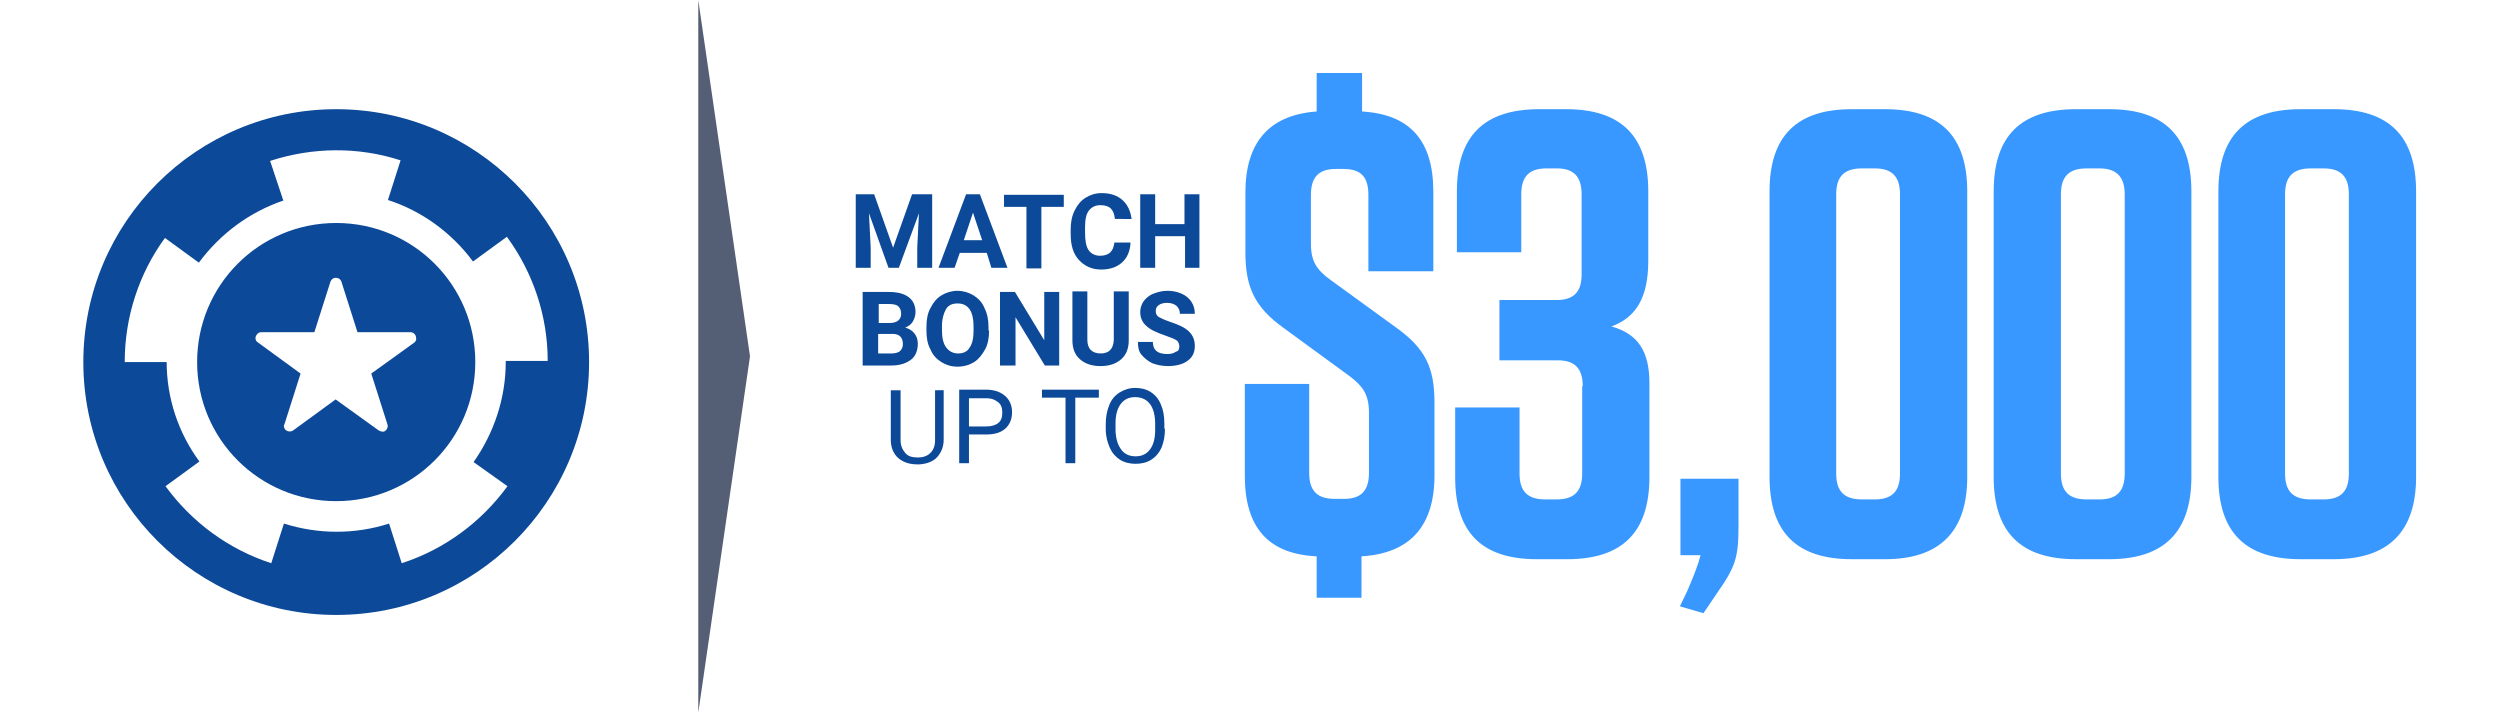
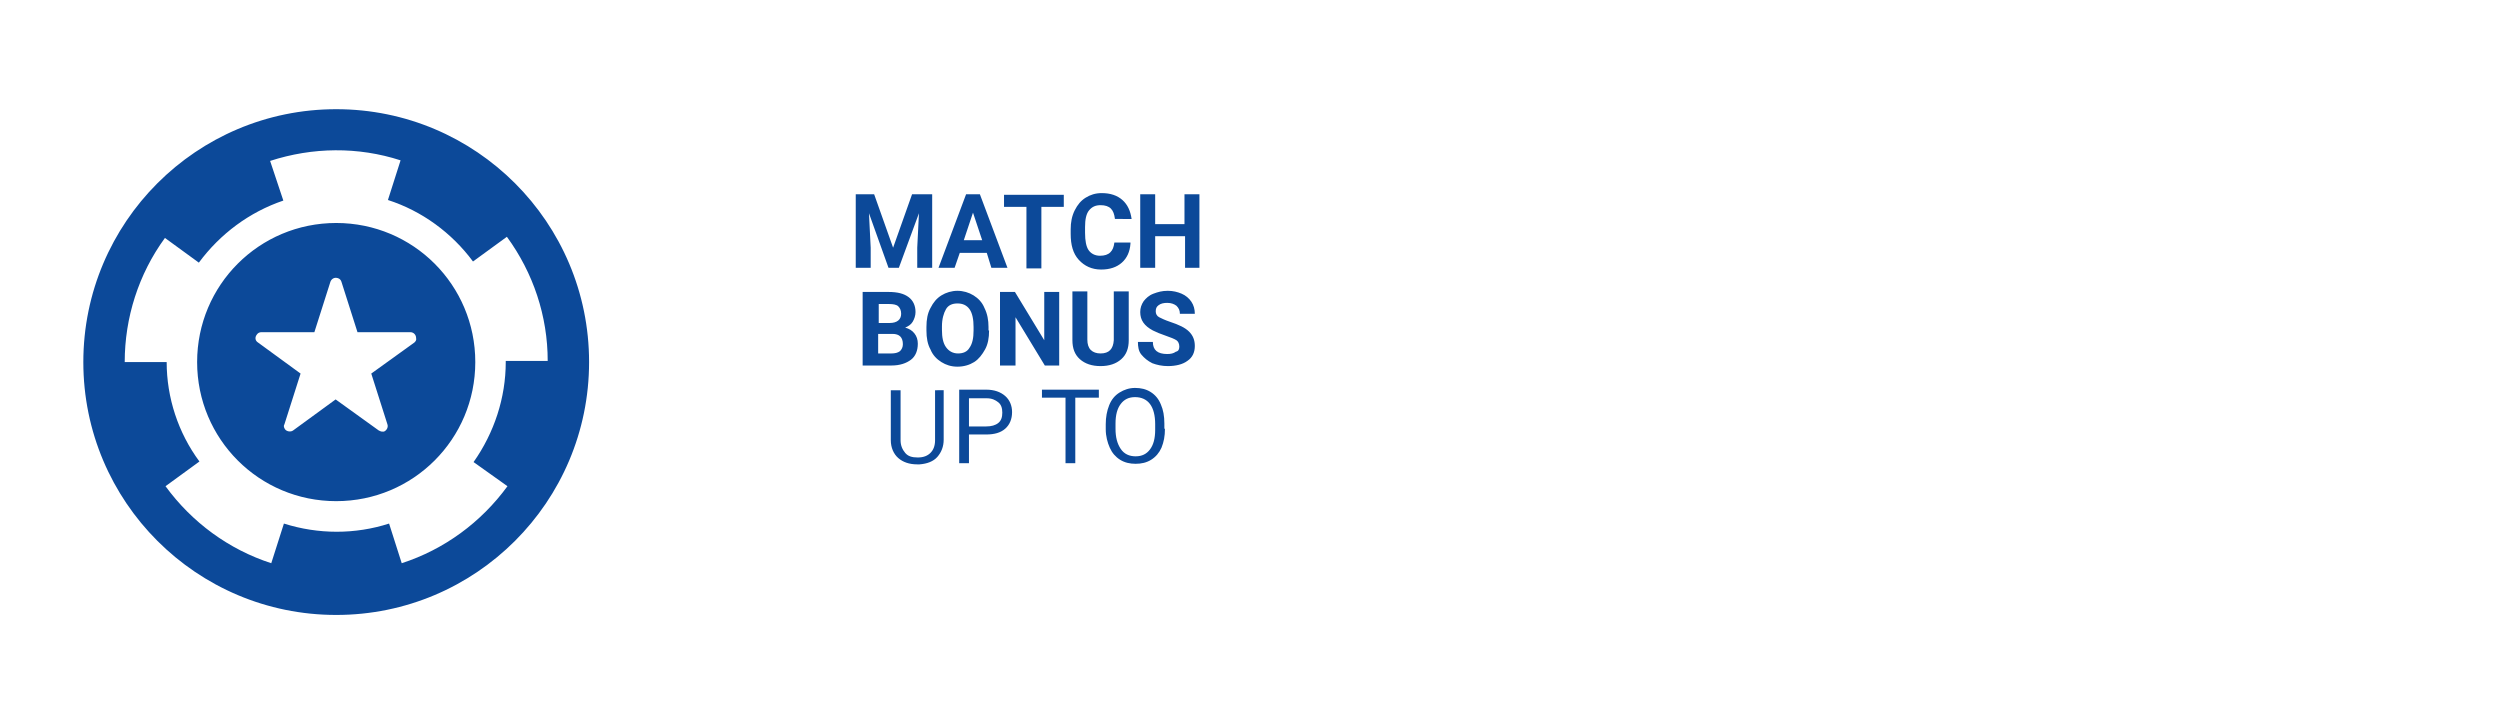
<svg xmlns="http://www.w3.org/2000/svg" version="1.1" id="Component_54_9" x="0px" y="0px" width="435px" height="125px" viewBox="0 0 435 125" style="enable-background:new 0 0 435 125;" xml:space="preserve">
  <style type="text/css">
	.st0{fill:none;}
	.st1{fill:#545E75;}
	.st2{fill:#0C4999;}
	.st3{fill:#3898FF;}
</style>
  <rect id="square" class="st0" width="435" height="125" />
-   <path id="triangle" class="st1" d="M130.5,62l-9,62V0L130.5,62z" />
  <path id="casino-chip" class="st2" d="M58.5,19c-24.3,0-44,19.7-44,44s19.7,44,44,44s44-19.7,44-44l0,0C102.5,38.7,82.8,19,58.5,19z   M88.3,84.6c-4.6,6.3-11,11-18.4,13.4l-2.2-6.9c-5.9,1.9-12.3,1.9-18.3,0L47.2,98c-7.4-2.4-13.8-7.1-18.4-13.4l5.9-4.3  C31,75.3,29,69.2,29,63h-7.3l0,0c0-7.7,2.4-15.3,7-21.6l5.9,4.3c3.7-5,8.8-8.8,14.7-10.8L47,28c7.4-2.4,15.3-2.5,22.7-0.1l-2.2,6.9  c5.9,1.9,11.1,5.7,14.8,10.7l5.9-4.3c4.6,6.3,7.1,13.8,7.1,21.6H88V63c0,6.2-2,12.3-5.6,17.4L88.3,84.6z M58.5,38.8  c-13.4,0-24.2,10.8-24.2,24.2s10.8,24.2,24.2,24.2S82.7,76.4,82.7,63S71.9,38.8,58.5,38.8z M72.1,59.6L64.6,65l2.8,8.8  c0.2,0.5-0.1,1.1-0.6,1.3c-0.1,0-0.2,0-0.3,0c-0.2,0-0.4-0.1-0.6-0.2l-7.5-5.4L51,74.9c-0.4,0.3-1.1,0.2-1.4-0.2  c-0.2-0.3-0.3-0.6-0.1-0.9l2.8-8.8l-7.4-5.4c-0.5-0.3-0.6-0.9-0.2-1.4c0.2-0.3,0.5-0.4,0.8-0.4h9.2l2.8-8.8c0.2-0.5,0.7-0.8,1.3-0.6  c0.3,0.1,0.5,0.3,0.6,0.6l2.8,8.8h9.2c0.6,0,1,0.5,1,1C72.5,59.2,72.3,59.4,72.1,59.6L72.1,59.6z" />
-   <path id="_x33_000" class="st3" d="M237,19.4c8.4,0.5,12.4,5.1,12.4,14v13.8h-11.3V33.9c0-3.1-1.3-4.5-4.3-4.5h-1.4  c-2.9,0-4.3,1.4-4.3,4.5v8.5c0,3.2,1.1,4.6,3.4,6.3l11.3,8.2c5.2,3.7,6.8,7,6.8,13.2v12.6c0,8.9-4.3,13.6-12.7,14.1v7.2h-7.8v-7.2  c-8.5-0.4-12.5-5.1-12.5-14V66.8h11.2v15.5c0,3.1,1.4,4.5,4.4,4.5h1.7c2.9,0,4.3-1.4,4.3-4.5V71.8c0-3.2-1.1-4.6-3.3-6.3l-11.5-8.4  c-5.2-3.7-6.7-7.3-6.7-13.2V33.5c0-8.8,4.2-13.5,12.4-14.1v-6.7h7.9V19.4z M275.4,67.2c0-3.1-1.4-4.5-4.3-4.5h-10.2V52.2h10  c2.9,0,4.3-1.4,4.3-4.4v-14c0-3.1-1.4-4.5-4.3-4.5h-1.8c-3,0-4.4,1.4-4.4,4.5v10.1h-11.2V33.3c0-9.6,4.7-14.3,14.3-14.3h4.7  c9.6,0,14.3,4.7,14.3,14.3v12.1c0,6.6-2.3,9.9-6.4,11.4c4.6,1.3,6.6,4.3,6.6,9.9V83c0,9.6-4.7,14.3-14.3,14.3h-5.3  c-9.5,0-14.2-4.6-14.2-14.2V70.9h11.2v11.5c0,3.1,1.4,4.5,4.5,4.5h1.9c3.1,0,4.5-1.4,4.5-4.5V67.2z M302.5,91.5  c0,5.5-0.5,7.1-3.8,11.8l-2.3,3.4l-4.1-1.2l1.3-2.7c1.2-2.8,1.9-4.6,2.3-6.2h-3.5V83.3h10.1V91.5z M328,97.3h-5.8  c-9.6,0-14.3-4.7-14.3-14.3V33.3c0-9.6,4.7-14.3,14.3-14.3h5.8c9.6,0,14.3,4.7,14.3,14.3V83C342.3,92.5,337.5,97.3,328,97.3z   M326.2,29.3H324c-3.1,0-4.5,1.4-4.5,4.5v48.6c0,3.1,1.4,4.5,4.5,4.5h2.2c3,0,4.4-1.4,4.4-4.5V33.8  C330.6,30.7,329.2,29.3,326.2,29.3z M367,97.3h-5.8c-9.6,0-14.3-4.7-14.3-14.3V33.3c0-9.6,4.7-14.3,14.3-14.3h5.8  c9.6,0,14.3,4.7,14.3,14.3V83C381.3,92.5,376.6,97.3,367,97.3z M365.3,29.3h-2.2c-3.1,0-4.5,1.4-4.5,4.5v48.6c0,3.1,1.4,4.5,4.5,4.5  h2.2c3,0,4.4-1.4,4.4-4.5V33.8C369.7,30.7,368.2,29.3,365.3,29.3z M406.1,97.3h-5.8c-9.6,0-14.3-4.7-14.3-14.3V33.3  c0-9.6,4.7-14.3,14.3-14.3h5.8c9.6,0,14.3,4.7,14.3,14.3V83C420.4,92.5,415.6,97.3,406.1,97.3z M404.3,29.3h-2.2  c-3.1,0-4.5,1.4-4.5,4.5v48.6c0,3.1,1.4,4.5,4.5,4.5h2.2c3,0,4.4-1.4,4.4-4.5V33.8C408.7,30.7,407.3,29.3,404.3,29.3z" />
  <path id="text" class="st2" d="M152.1,33.8l3.3,9.3l3.3-9.3h3.5v12.8h-2.6v-3.5l0.3-6l-3.5,9.5h-1.8l-3.4-9.5l0.3,6v3.5h-2.6V33.8  H152.1z M171.7,44H167l-0.9,2.6h-2.8l4.8-12.8h2.4l4.8,12.8h-2.8L171.7,44z M167.7,41.8h3.2l-1.6-4.8L167.7,41.8z M185.1,36h-3.9  v10.7h-2.6V36h-3.9v-2.1h10.4V36z M196.7,42.4c-0.1,1.4-0.6,2.5-1.5,3.3s-2.1,1.2-3.6,1.2c-1.6,0-2.9-0.6-3.9-1.7s-1.4-2.6-1.4-4.5  v-0.8c0-1.2,0.2-2.3,0.7-3.3s1.1-1.7,1.9-2.2c0.8-0.5,1.7-0.8,2.8-0.8c1.5,0,2.7,0.4,3.6,1.2s1.4,1.9,1.6,3.3H194  c-0.1-0.8-0.3-1.4-0.7-1.8s-1-0.6-1.8-0.6c-0.9,0-1.5,0.3-2,0.9s-0.7,1.6-0.7,2.9v1c0,1.4,0.2,2.4,0.6,3s1.1,1,2,1  c0.8,0,1.4-0.2,1.8-0.6s0.6-0.9,0.7-1.7H196.7z M208.8,46.6h-2.6v-5.5H201v5.5h-2.6V33.8h2.6V39h5.1v-5.2h2.6V46.6z M150.1,63.6  V50.8h4.5c1.6,0,2.7,0.3,3.5,0.9s1.2,1.5,1.2,2.6c0,0.6-0.2,1.2-0.5,1.7s-0.8,0.8-1.3,1c0.7,0.2,1.2,0.5,1.6,1s0.6,1.1,0.6,1.8  c0,1.2-0.4,2.2-1.2,2.8c-0.8,0.6-1.9,1-3.4,1H150.1z M152.8,56.2h2c1.3,0,2-0.6,2-1.6c0-0.6-0.2-1-0.5-1.3c-0.3-0.3-0.9-0.4-1.6-0.4  h-1.8V56.2z M152.8,58v3.5h2.3c0.6,0,1.1-0.1,1.5-0.4c0.3-0.3,0.5-0.7,0.5-1.2c0-1.2-0.6-1.8-1.8-1.8H152.8z M172.1,57.5  c0,1.3-0.2,2.4-0.7,3.3s-1.1,1.7-1.9,2.2c-0.8,0.5-1.8,0.8-2.9,0.8c-1.1,0-2-0.3-2.8-0.8c-0.8-0.5-1.5-1.2-1.9-2.2  c-0.5-0.9-0.7-2-0.7-3.3v-0.6c0-1.3,0.2-2.4,0.7-3.3c0.5-1,1.1-1.7,1.9-2.2s1.8-0.8,2.8-0.8s2,0.3,2.8,0.8s1.5,1.2,1.9,2.2  c0.5,1,0.7,2.1,0.7,3.3V57.5z M169.4,56.9c0-1.3-0.2-2.4-0.7-3.1s-1.2-1-2.1-1c-0.9,0-1.6,0.3-2,1s-0.7,1.7-0.7,3v0.6  c0,1.3,0.2,2.3,0.7,3s1.2,1.1,2.1,1.1c0.9,0,1.6-0.3,2-1c0.5-0.7,0.7-1.7,0.7-3V56.9z M184.4,63.6h-2.6l-5.1-8.4v8.4H174V50.8h2.6  l5.1,8.4v-8.4h2.6V63.6z M196.4,50.8v8.4c0,1.4-0.4,2.5-1.3,3.3c-0.9,0.8-2.1,1.2-3.6,1.2c-1.5,0-2.7-0.4-3.6-1.2  c-0.9-0.8-1.3-1.9-1.3-3.3v-8.5h2.6v8.4c0,0.8,0.2,1.4,0.6,1.8s1,0.6,1.7,0.6c1.5,0,2.2-0.8,2.3-2.3v-8.5H196.4z M205.2,60.3  c0-0.5-0.2-0.9-0.5-1.1s-1-0.5-1.9-0.8s-1.6-0.6-2.2-0.9c-1.5-0.8-2.2-1.8-2.2-3.2c0-0.7,0.2-1.3,0.6-1.9c0.4-0.5,0.9-1,1.7-1.3  s1.5-0.5,2.5-0.5c0.9,0,1.7,0.2,2.4,0.5c0.7,0.3,1.3,0.8,1.7,1.4s0.6,1.3,0.6,2.1h-2.6c0-0.6-0.2-1-0.6-1.4  c-0.4-0.3-0.9-0.5-1.6-0.5c-0.6,0-1.1,0.1-1.5,0.4c-0.4,0.3-0.5,0.6-0.5,1.1c0,0.4,0.2,0.8,0.6,1s1,0.5,1.9,0.8  c1.5,0.5,2.6,1,3.3,1.7s1,1.5,1,2.5c0,1.1-0.4,2-1.3,2.6c-0.8,0.6-2,0.9-3.4,0.9c-1,0-1.9-0.2-2.7-0.5c-0.8-0.4-1.4-0.9-1.9-1.5  s-0.6-1.4-0.6-2.2h2.6c0,1.4,0.8,2.1,2.5,2.1c0.6,0,1.1-0.1,1.5-0.4C205.1,61.1,205.2,60.7,205.2,60.3z M164.2,67.8v8.7  c0,1.2-0.4,2.2-1.1,3s-1.8,1.2-3.1,1.3l-0.4,0c-1.4,0-2.5-0.4-3.3-1.1s-1.3-1.8-1.3-3.1v-8.7h1.7v8.7c0,0.9,0.3,1.6,0.8,2.2  s1.2,0.8,2.2,0.8c1,0,1.7-0.3,2.2-0.8s0.8-1.2,0.8-2.2v-8.7H164.2z M168.6,75.6v5h-1.7V67.8h4.7c1.4,0,2.5,0.4,3.3,1.1  s1.2,1.7,1.2,2.8c0,1.2-0.4,2.2-1.2,2.9s-1.9,1-3.3,1H168.6z M168.6,74.2h3c0.9,0,1.6-0.2,2.1-0.6c0.5-0.4,0.7-1,0.7-1.8  c0-0.8-0.2-1.4-0.7-1.8s-1.1-0.7-2-0.7h-3.1V74.2z M191.2,69.2h-4.1v11.4h-1.7V69.2h-4.1v-1.4h9.9V69.2z M202.7,74.6  c0,1.3-0.2,2.3-0.6,3.3c-0.4,0.9-1,1.6-1.8,2.1s-1.7,0.7-2.7,0.7c-1,0-1.9-0.2-2.7-0.7s-1.4-1.2-1.8-2.1c-0.4-0.9-0.7-2-0.7-3.2  v-0.9c0-1.2,0.2-2.3,0.6-3.3s1-1.7,1.8-2.2c0.8-0.5,1.7-0.8,2.7-0.8c1,0,1.9,0.2,2.7,0.7c0.8,0.5,1.4,1.2,1.8,2.2  c0.4,0.9,0.6,2,0.6,3.3V74.6z M201,73.8c0-1.5-0.3-2.7-0.9-3.5s-1.5-1.2-2.6-1.2c-1.1,0-1.9,0.4-2.5,1.2s-0.9,1.9-0.9,3.4v0.9  c0,1.5,0.3,2.6,0.9,3.5s1.5,1.3,2.6,1.3c1.1,0,1.9-0.4,2.5-1.2s0.9-1.9,0.9-3.4V73.8z" />
</svg>